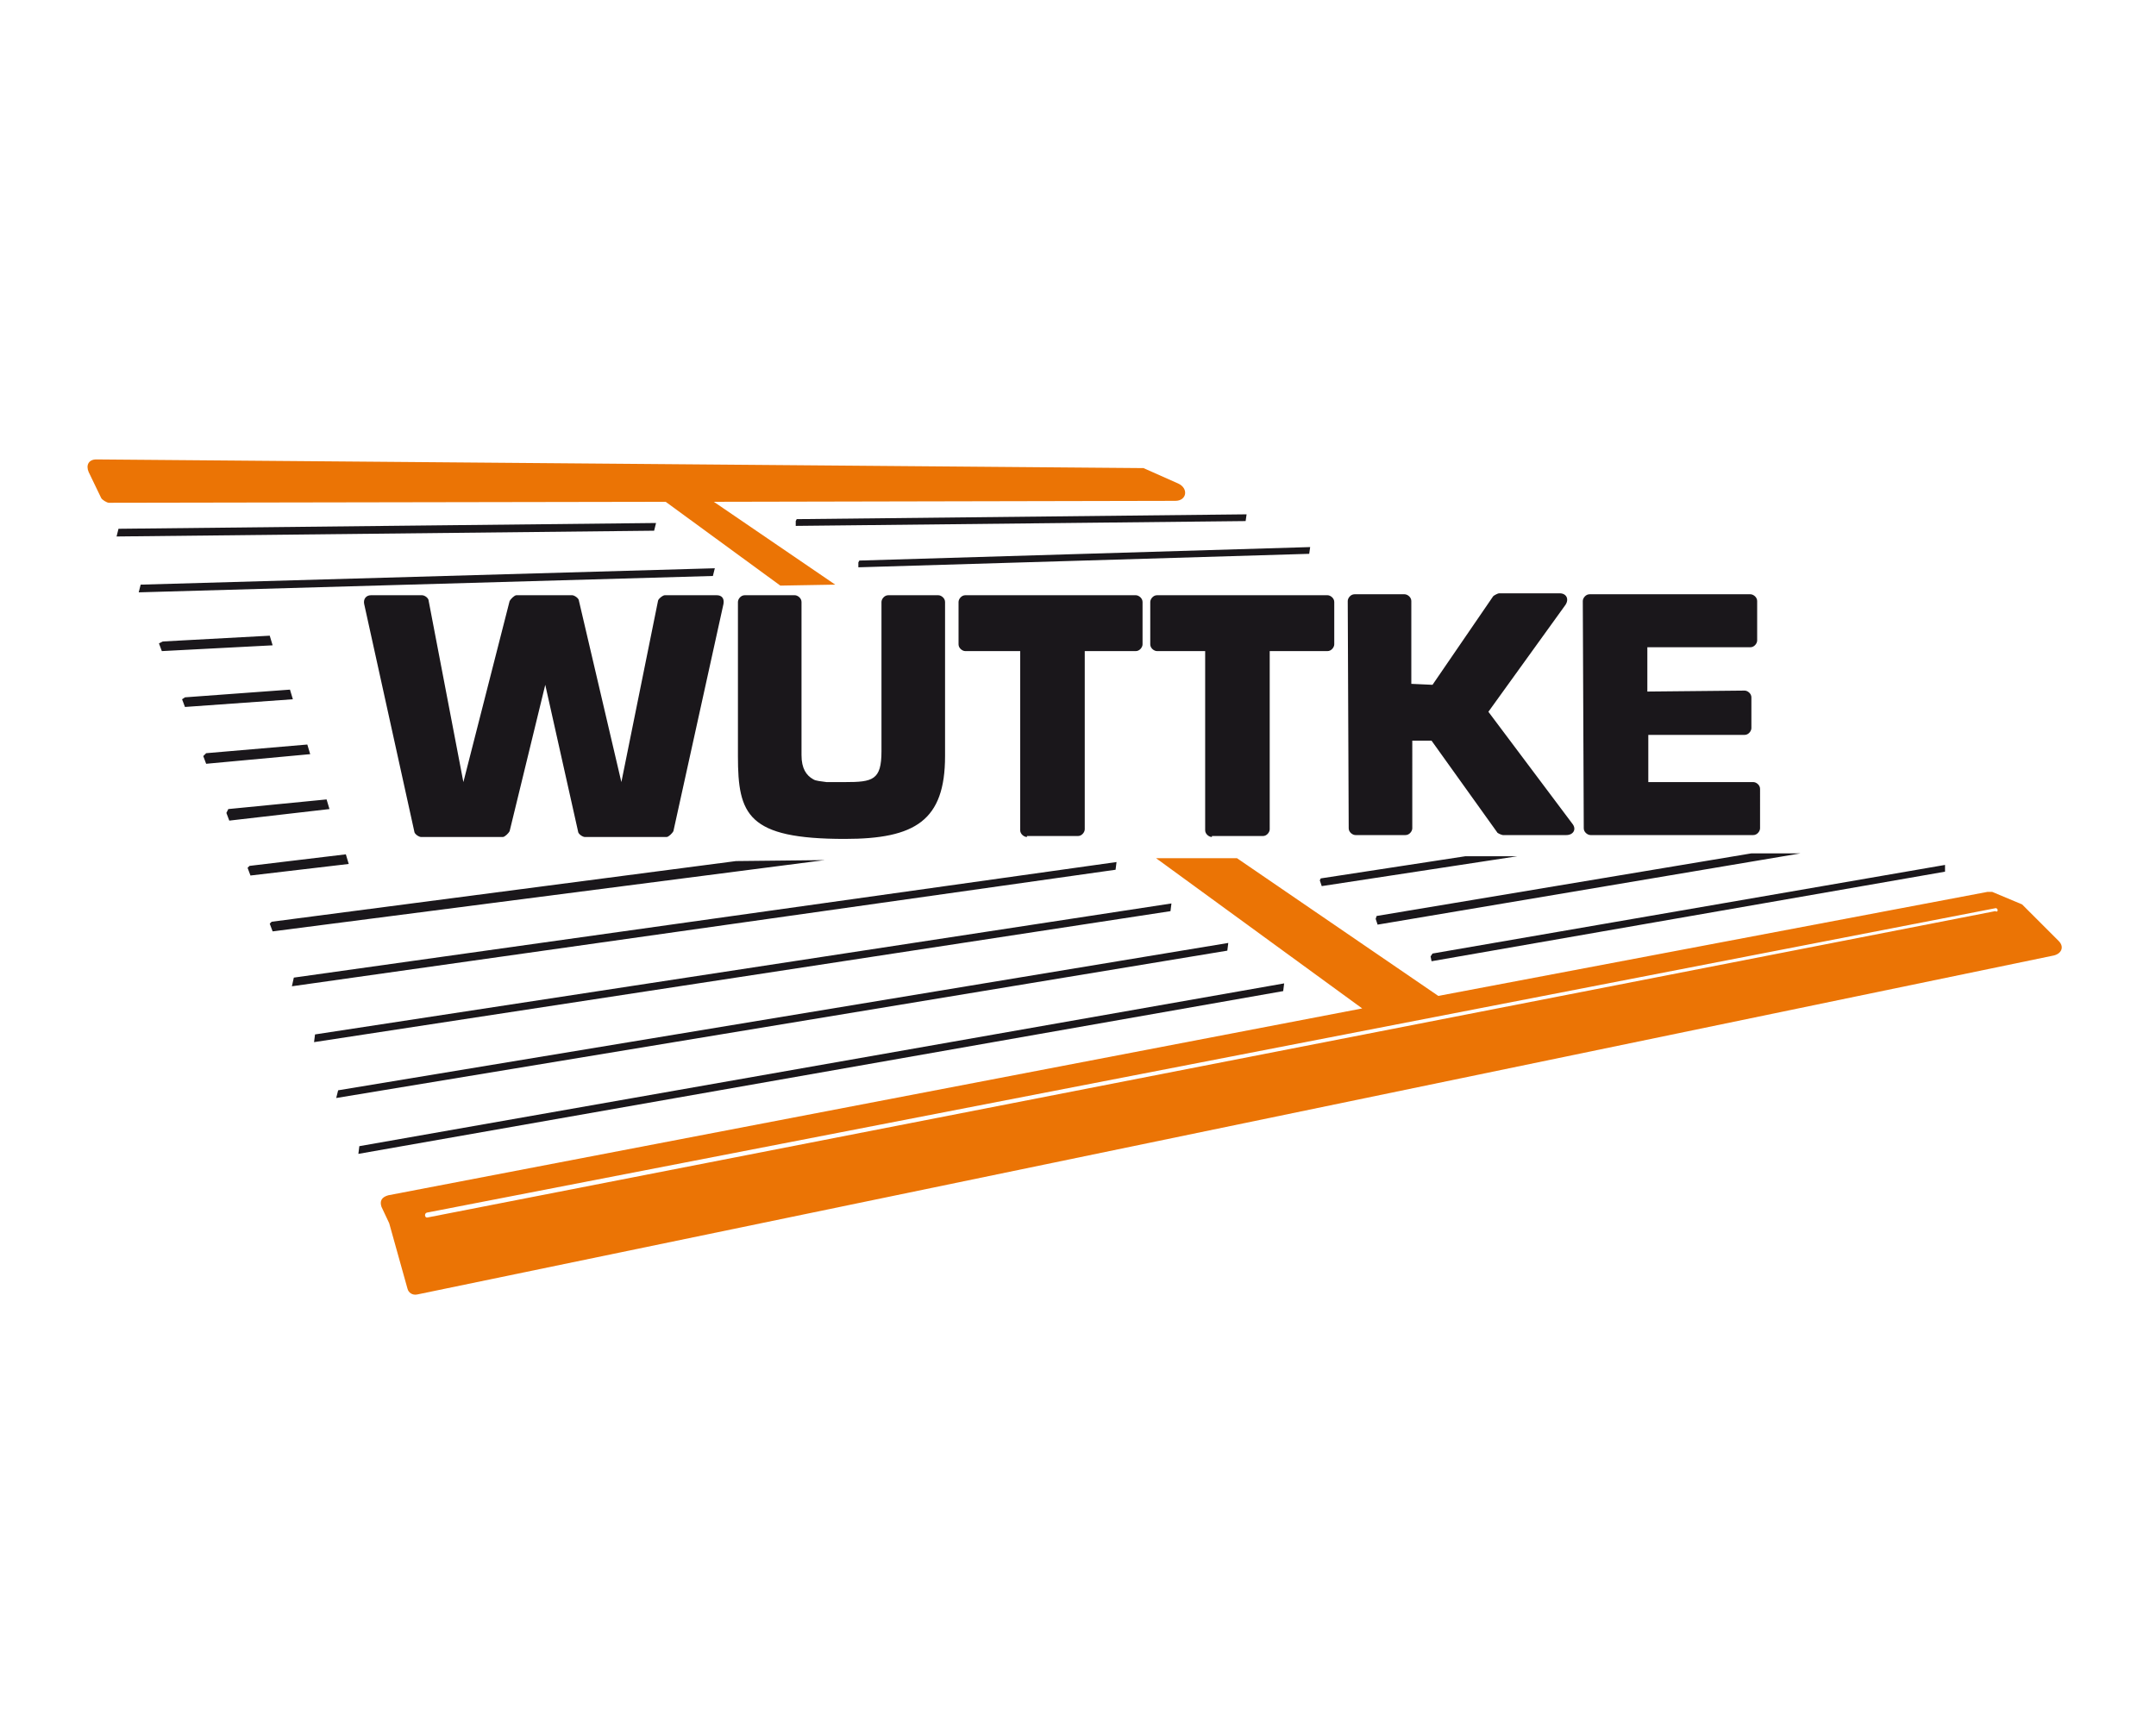
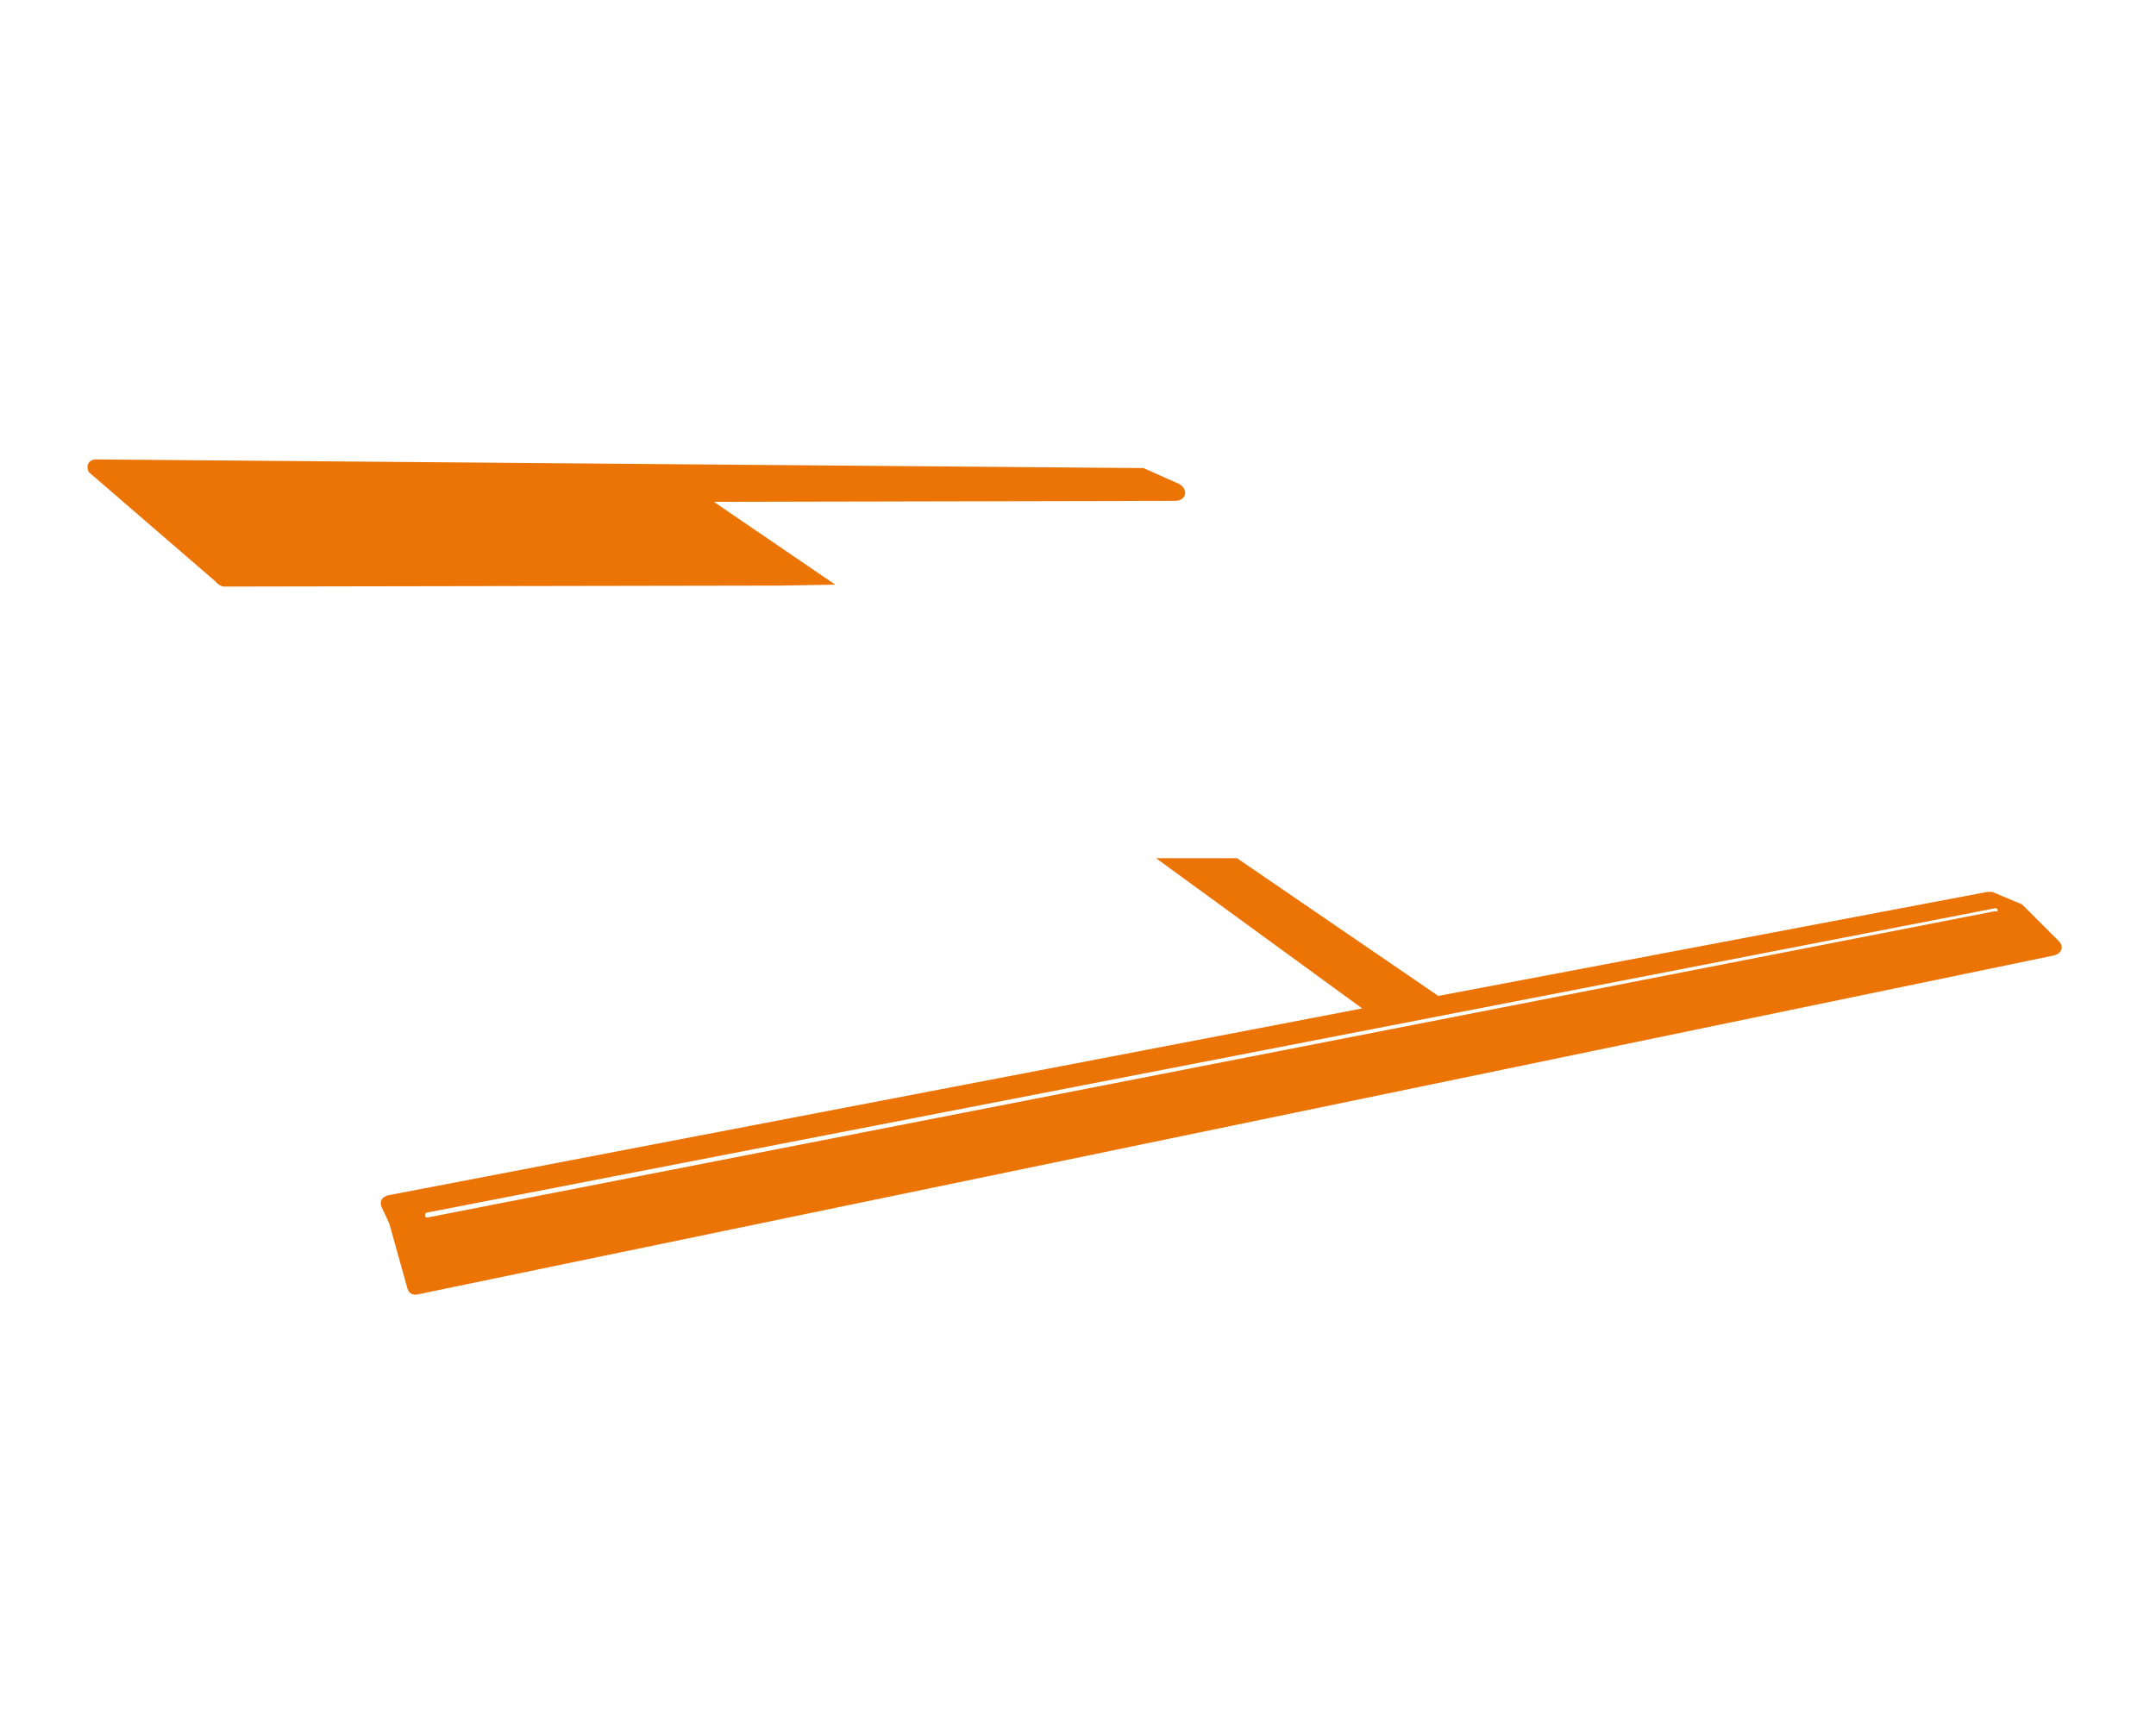
<svg xmlns="http://www.w3.org/2000/svg" version="1.1" id="Ebene_1" x="0px" y="0px" viewBox="0 0 223.8 178.7" style="enable-background:new 0 0 223.8 178.7;" xml:space="preserve">
  <style type="text/css">
	.st0{fill:#1A171B;}
	.st1{fill:#EB7405;}
</style>
  <g>
-     <path class="st0" d="M181.1,71.7c0.3,0,0.7,0.3,0.7,0.7v3.2c0,0.3-0.3,0.7-0.7,0.7h-10v4.9H182c0.3,0,0.7,0.3,0.7,0.7V86   c0,0.3-0.3,0.7-0.7,0.7h-16.9c-0.3,0-0.7-0.3-0.7-0.7l-0.1-23.6c0-0.3,0.3-0.7,0.7-0.7h16.7c0.3,0,0.7,0.3,0.7,0.7v4.1   c0,0.3-0.3,0.7-0.7,0.7H171v4.6L181.1,71.7L181.1,71.7z M148.7,71.1l6.3-9.2c0.1-0.1,0.5-0.3,0.6-0.3h6.3c0.7,0,1,0.6,0.6,1.2   l-8,11.1l8.7,11.6c0.5,0.6,0.1,1.2-0.6,1.2H156c-0.1,0-0.6-0.2-0.6-0.3l-6.8-9.5h-2V86c0,0.3-0.3,0.7-0.7,0.7h-5.2   c-0.3,0-0.7-0.3-0.7-0.7l-0.1-23.6c0-0.3,0.3-0.7,0.7-0.7h5.2c0.3,0,0.7,0.3,0.7,0.7V71L148.7,71.1L148.7,71.1z M125.8,86.9   c-0.3,0-0.7-0.3-0.7-0.7V67.6h-5c-0.3,0-0.7-0.3-0.7-0.7v-4.4c0-0.3,0.3-0.7,0.7-0.7h17.7c0.3,0,0.7,0.3,0.7,0.7v4.4   c0,0.3-0.3,0.7-0.7,0.7h-6v18.5c0,0.3-0.3,0.7-0.7,0.7H125.8L125.8,86.9z M106.6,86.9c-0.3,0-0.7-0.3-0.7-0.7V67.6h-5.7   c-0.3,0-0.7-0.3-0.7-0.7v-4.4c0-0.3,0.3-0.7,0.7-0.7h17.7c0.3,0,0.7,0.3,0.7,0.7v4.4c0,0.3-0.3,0.7-0.7,0.7h-5.3v18.5   c0,0.3-0.3,0.7-0.7,0.7H106.6L106.6,86.9z M98.1,78.5c0,6.7-3.1,8.6-10.4,8.6c-10.1,0-11.1-2.5-11.1-8.6v-16c0-0.3,0.3-0.7,0.7-0.7   h5.2c0.3,0,0.7,0.3,0.7,0.7v15.9c0,1.4,0.5,2.1,1.2,2.5c0.3,0.2,0.8,0.2,1.4,0.3c0.6,0,1.2,0,1.9,0c2.9,0,3.8-0.2,3.8-3.2V62.5   c0-0.3,0.3-0.7,0.7-0.7h5.2c0.3,0,0.7,0.3,0.7,0.7L98.1,78.5L98.1,78.5z M74.4,61.8c0.5,0,0.8,0.3,0.7,0.9l-5.2,23.6   c-0.1,0.2-0.5,0.6-0.7,0.6h-8.5c-0.2,0-0.7-0.3-0.7-0.6l-3.4-15.2l-3.7,15.2c-0.1,0.2-0.5,0.6-0.7,0.6h-8.5c-0.2,0-0.7-0.3-0.7-0.6   l-5.2-23.6c-0.1-0.5,0.2-0.9,0.7-0.9h5.3c0.3,0,0.7,0.3,0.7,0.6l3.6,18.8l4.8-18.8c0.1-0.2,0.5-0.6,0.7-0.6h5.8   c0.2,0,0.7,0.3,0.7,0.6l4.4,18.8l3.8-18.8c0-0.2,0.5-0.6,0.7-0.6L74.4,61.8L74.4,61.8z M82.6,54.1v0.5l46.7-0.5l0.1-0.7l-46.7,0.5   L82.6,54.1L82.6,54.1z M25.9,89.9l10-1.2l0.3,1L26,90.9l-0.3-0.8L25.9,89.9L25.9,89.9z M23.7,84l10.2-1l0.3,1l-10.4,1.2l-0.3-0.8   L23.7,84L23.7,84z M21.4,78.2l10.5-0.9l0.3,1l-10.8,1l-0.3-0.8L21.4,78.2L21.4,78.2z M19.2,72.4l10.9-0.8l0.3,1l-11.2,0.8l-0.3-0.8   L19.2,72.4L19.2,72.4z M16.9,66.6L28,66l0.3,1l-11.5,0.6l-0.3-0.8L16.9,66.6L16.9,66.6z M142.9,95.1l38.9-6.5h5.1L143,96l-0.2-0.6   L142.9,95.1L142.9,95.1z M137.1,91.2l15-2.3h5.4L137.2,92l-0.2-0.6L137.1,91.2L137.1,91.2z M28.2,95.7l48.2-6.3l9.2-0.1l-57.3,7.4   L28,95.9L28.2,95.7L28.2,95.7z M89.1,58.4v0.5l46.8-1.4l0.1-0.7l-46.8,1.4L89.1,58.4L89.1,58.4z M148.5,99.3l0.1,0.5l53.3-9.3v-0.7   L148.7,99L148.5,99.3L148.5,99.3z M12.3,54.9l-0.2,0.8l55.8-0.6l0.2-0.8L12.3,54.9L12.3,54.9z M14.6,60.7l-0.2,0.8L74,59.8l0.2-0.8   L14.6,60.7L14.6,60.7z M30.5,101.5l-0.2,0.9l85.5-12.1l0.1-0.8L30.5,101.5L30.5,101.5z M32.7,107.4l-0.1,0.8l88.9-13.6l0.1-0.8   L32.7,107.4L32.7,107.4z M35.1,113.2l-0.2,0.8l92.5-15.3l0.1-0.8L35.1,113.2L35.1,113.2z M37.3,119l-0.1,0.8l96-16.9l0.1-0.8   L37.3,119L37.3,119z" />
-     <path class="st1" d="M128.4,89.1l20.9,14.3l57-10.8h0.5l3.1,1.3l3.8,3.8c0.6,0.6,0.3,1.3-0.5,1.5L43.3,134.4   c-0.5,0.1-0.9-0.2-1-0.6l-1.9-6.8l-0.8-1.7c-0.2-0.6,0-1,0.7-1.2l101.1-19.4l-21.4-15.6H128.4L128.4,89.1z M207.1,94.3L44.3,125.9   c-0.3,0.1-0.2,0.6,0.1,0.5l162.7-31.8C207.5,94.8,207.4,94.2,207.1,94.3L207.1,94.3z M122,52l-47.9,0.1l12.6,8.6l-5.7,0.1   l-11.9-8.7l-57.8,0.1c-0.2,0-0.7-0.3-0.8-0.5L9.2,49c-0.3-0.7,0-1.3,0.8-1.3l108.7,0.9l3.6,1.6C123.4,50.7,123.2,52,122,52L122,52z   " />
+     <path class="st1" d="M128.4,89.1l20.9,14.3l57-10.8h0.5l3.1,1.3l3.8,3.8c0.6,0.6,0.3,1.3-0.5,1.5L43.3,134.4   c-0.5,0.1-0.9-0.2-1-0.6l-1.9-6.8l-0.8-1.7c-0.2-0.6,0-1,0.7-1.2l101.1-19.4l-21.4-15.6H128.4L128.4,89.1z M207.1,94.3L44.3,125.9   c-0.3,0.1-0.2,0.6,0.1,0.5l162.7-31.8C207.5,94.8,207.4,94.2,207.1,94.3L207.1,94.3z M122,52l-47.9,0.1l12.6,8.6l-5.7,0.1   l-57.8,0.1c-0.2,0-0.7-0.3-0.8-0.5L9.2,49c-0.3-0.7,0-1.3,0.8-1.3l108.7,0.9l3.6,1.6C123.4,50.7,123.2,52,122,52L122,52z   " />
  </g>
</svg>